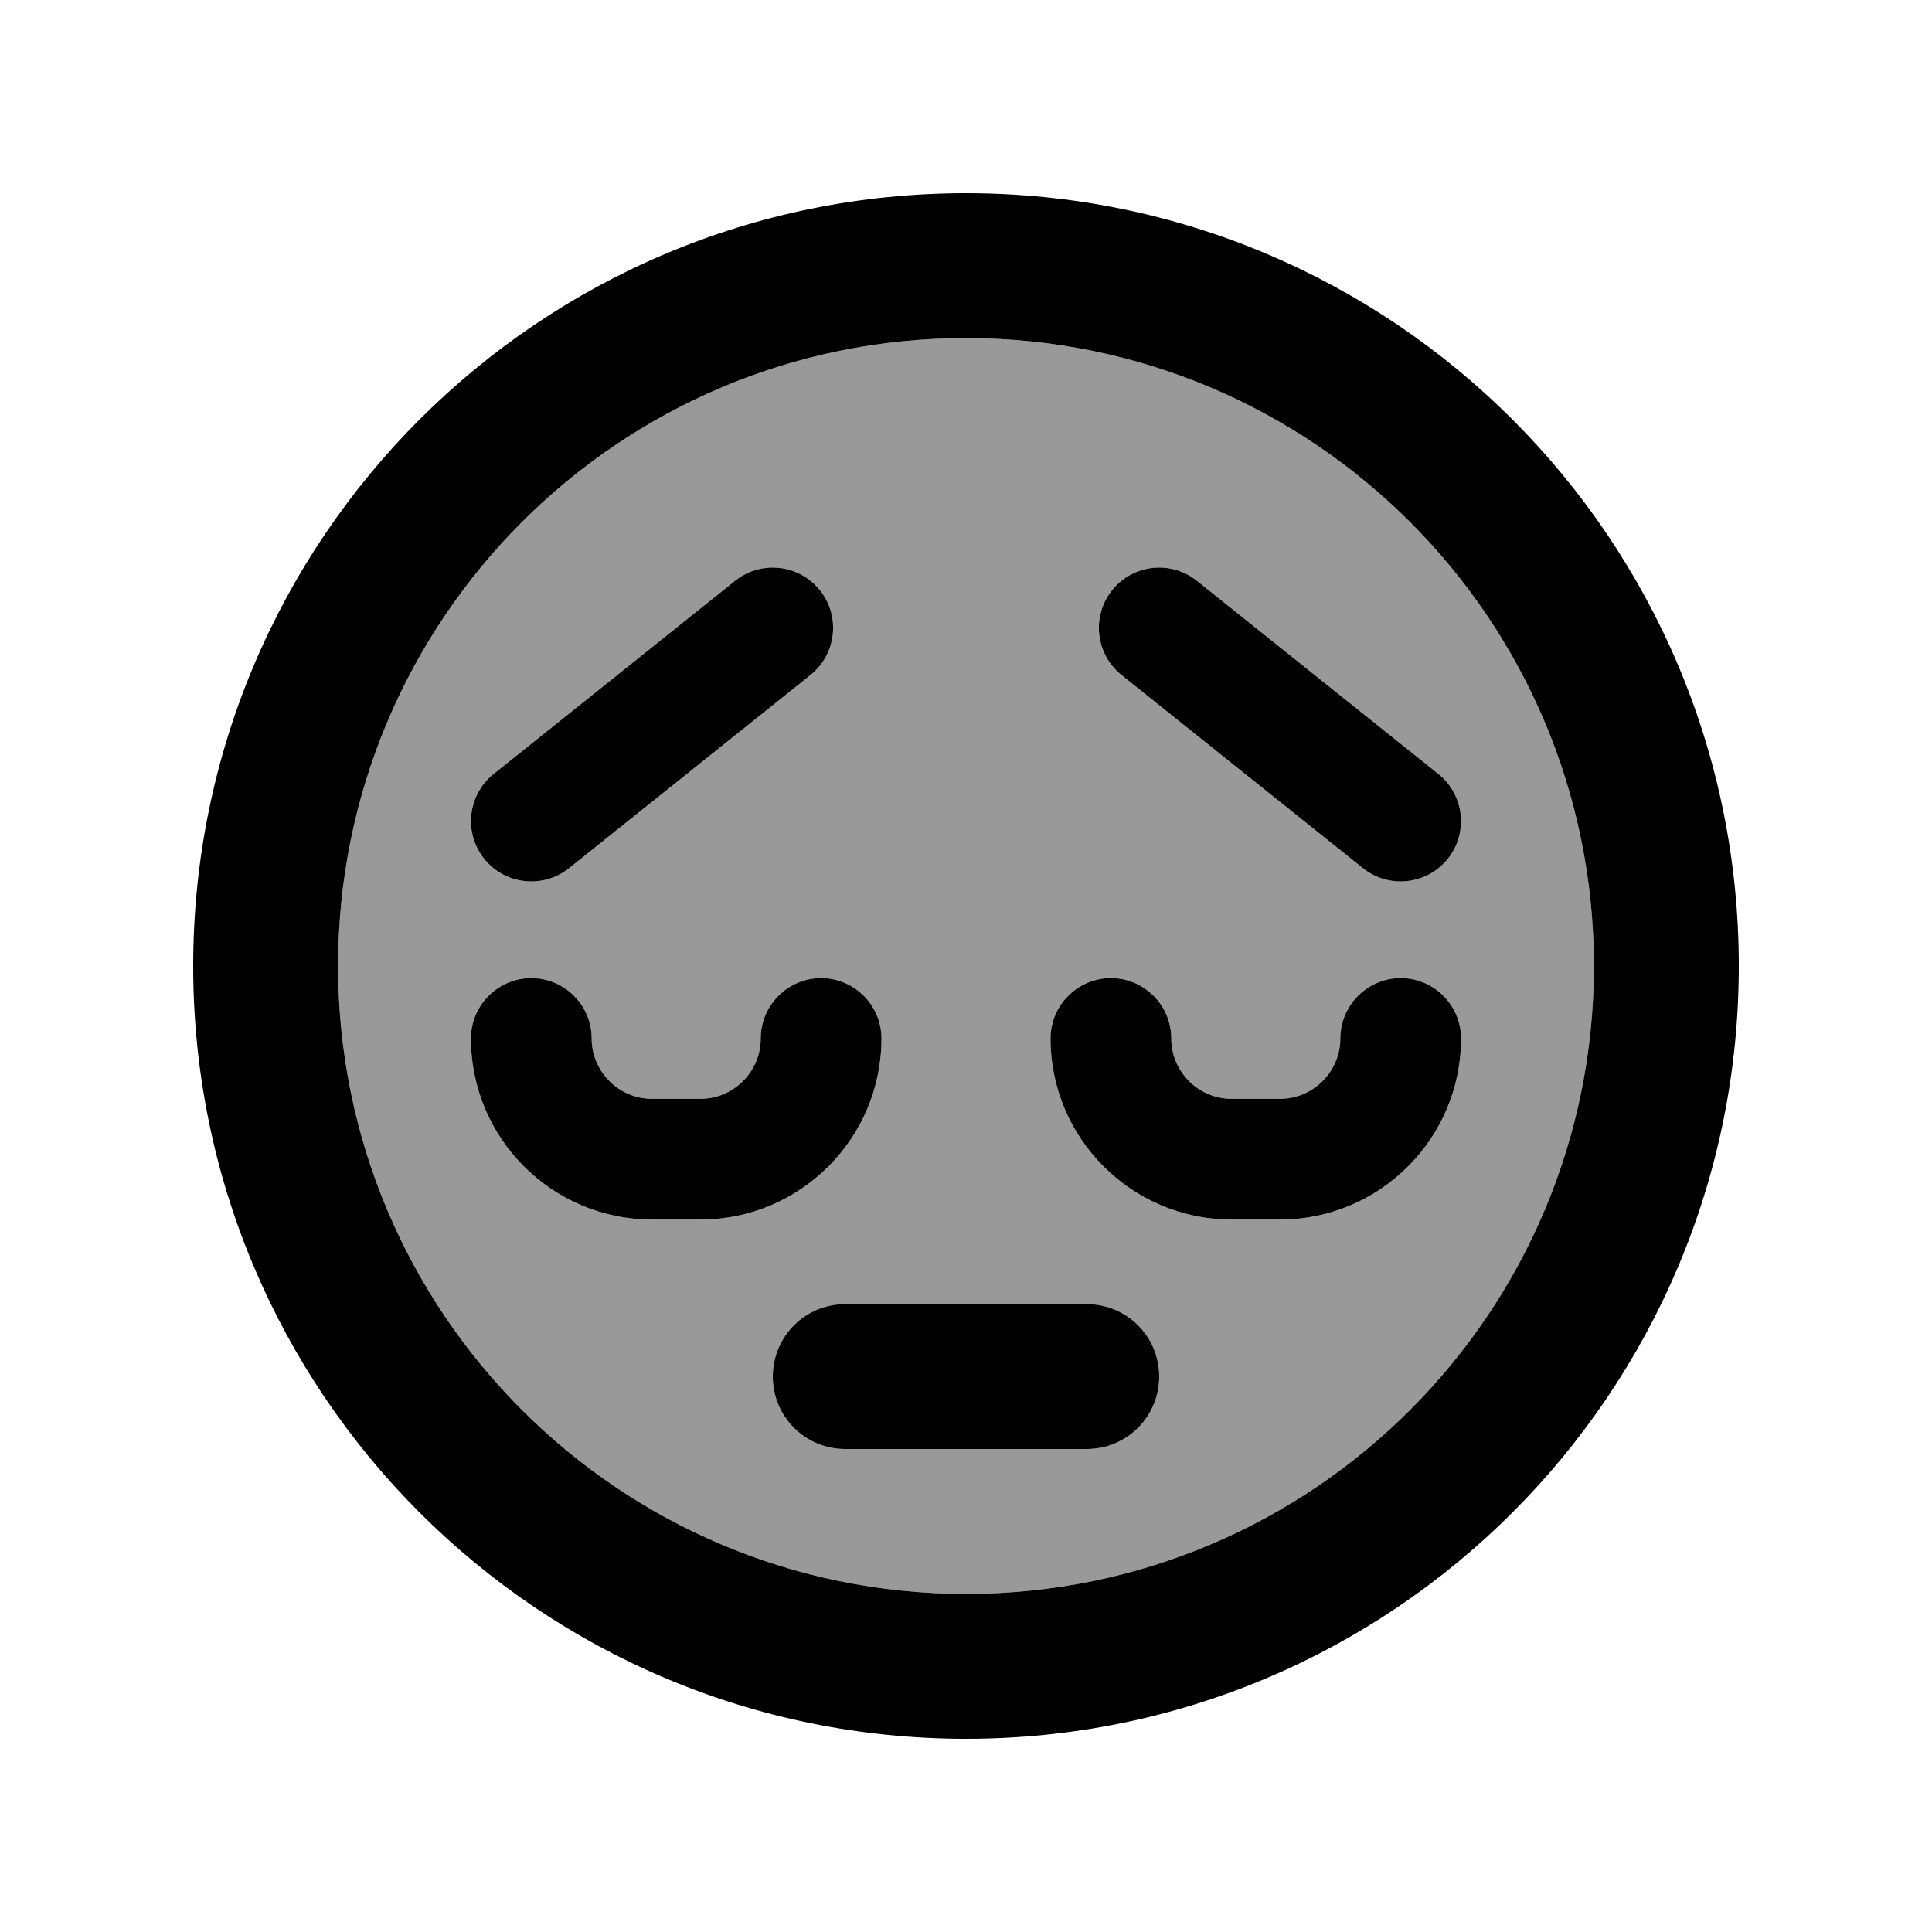
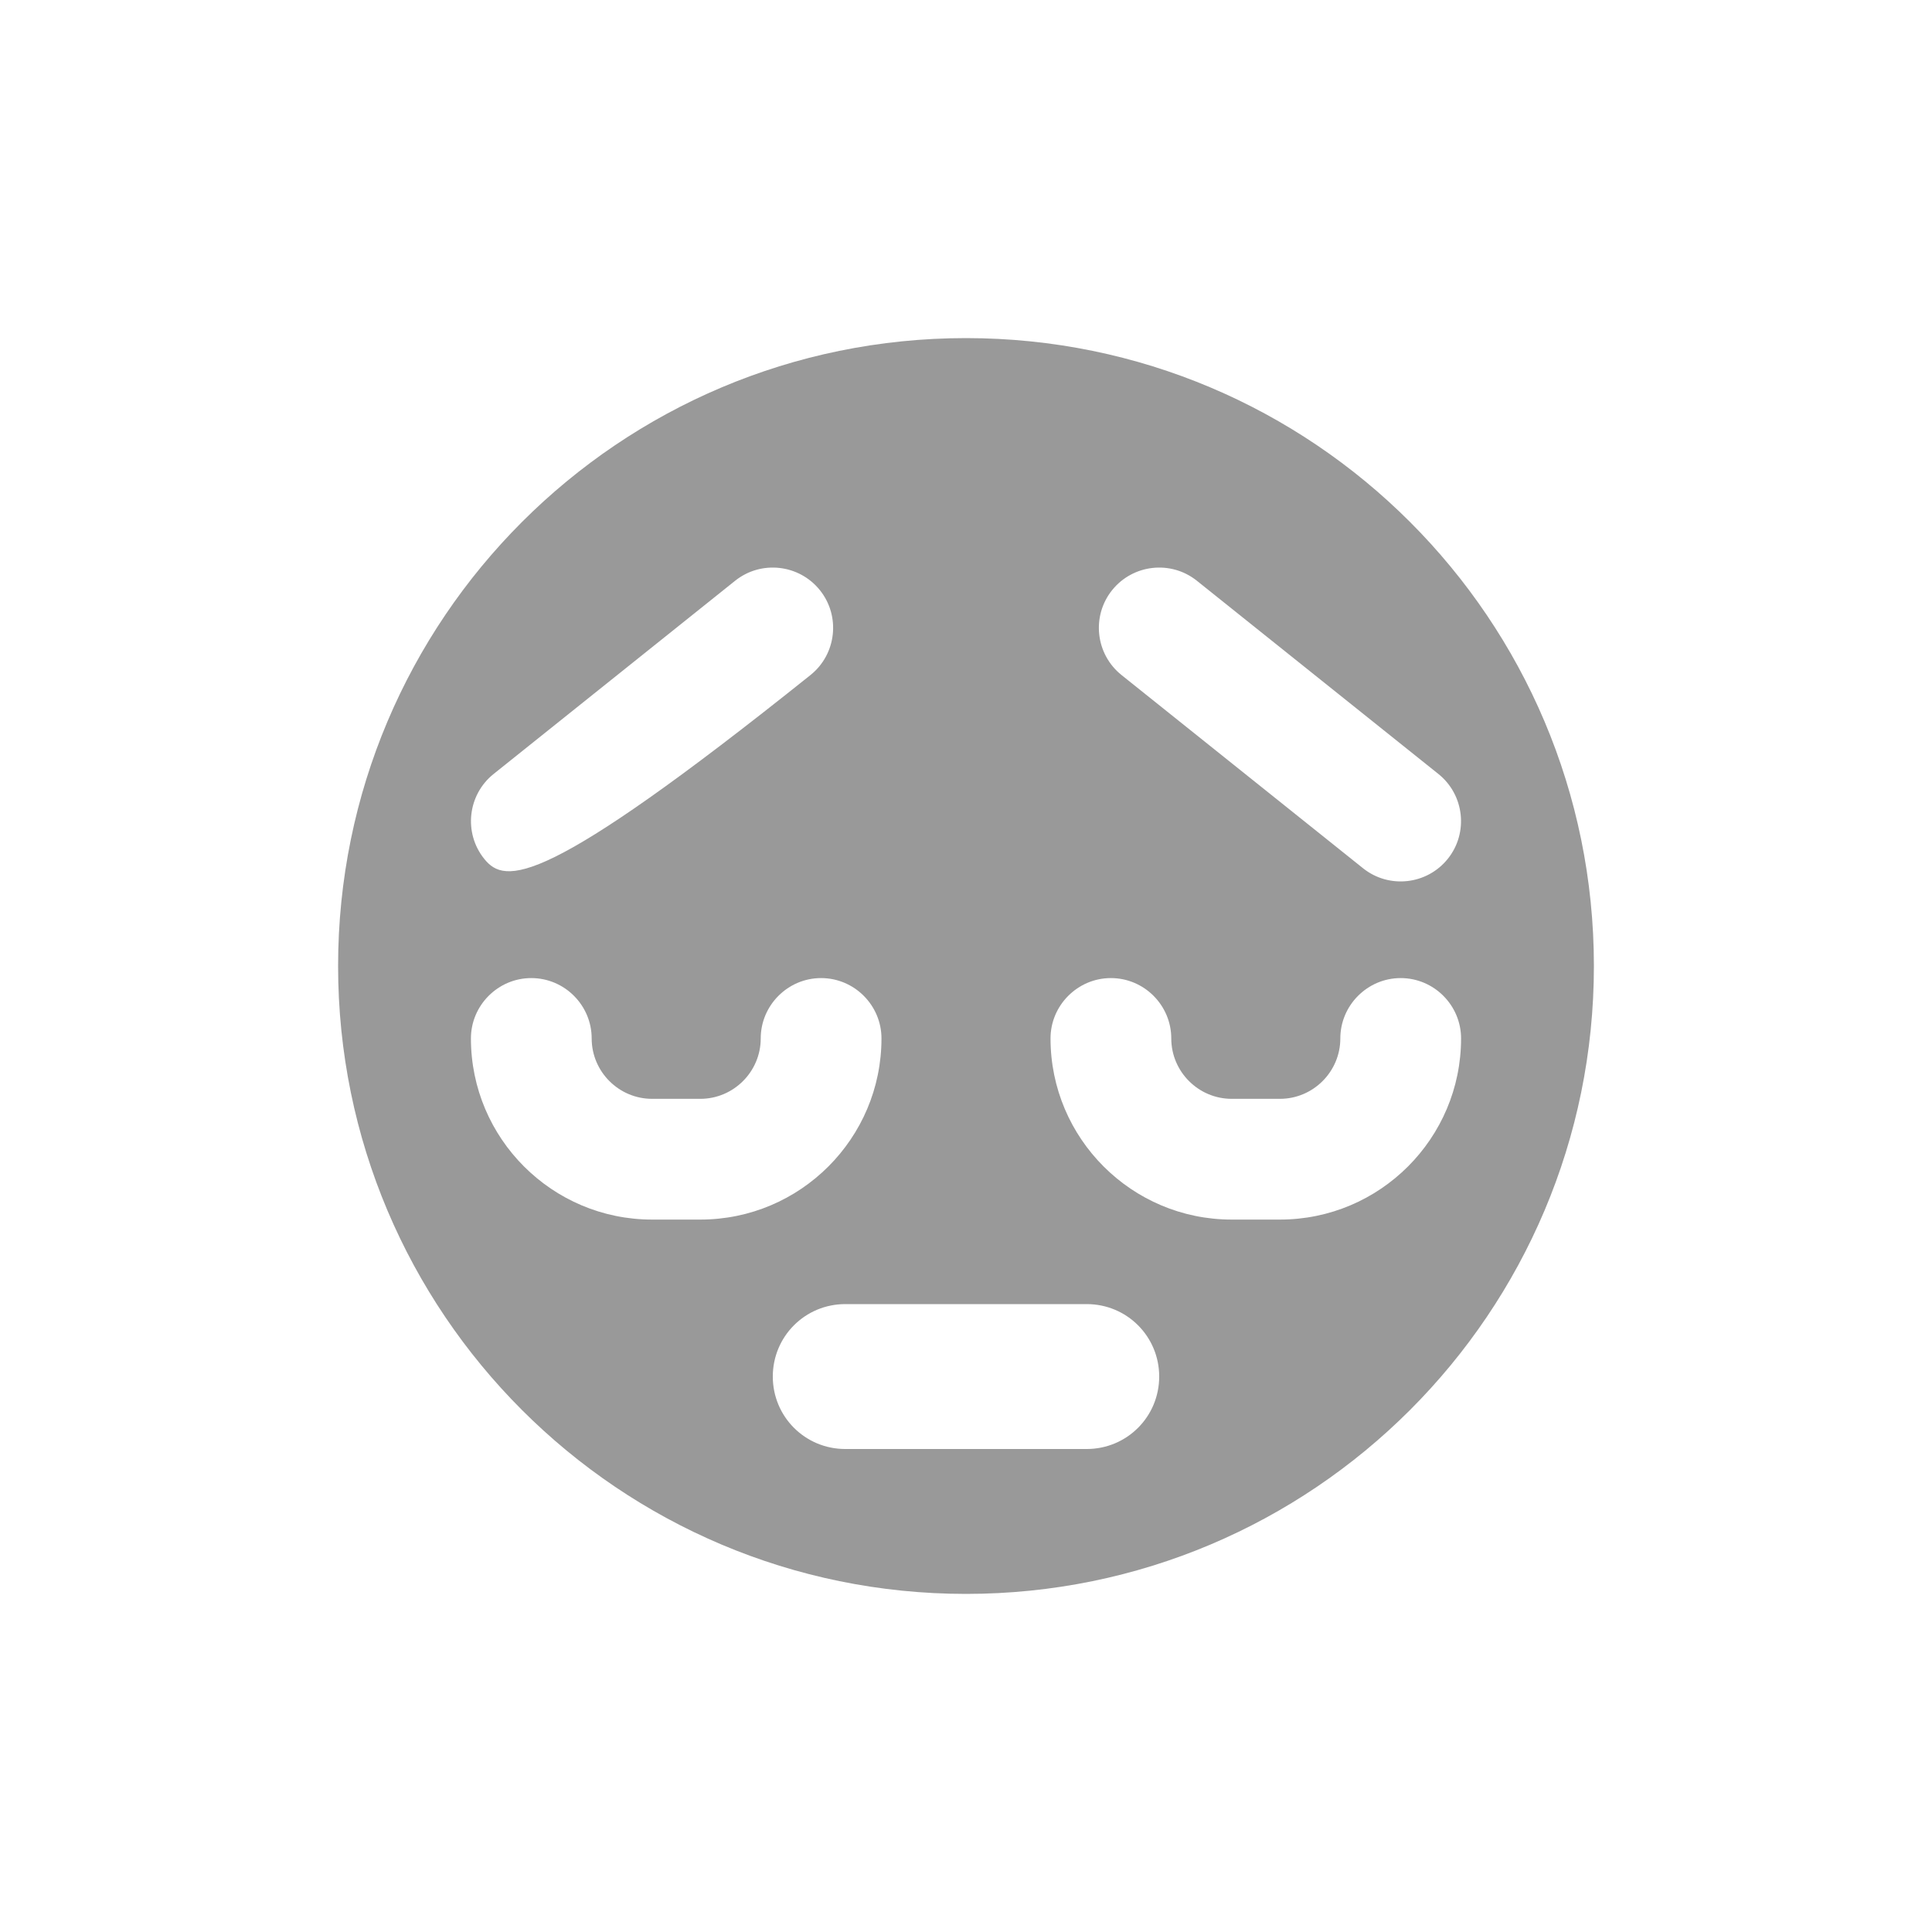
<svg xmlns="http://www.w3.org/2000/svg" viewBox="0 0 640 640">
-   <path opacity=".4" fill="currentColor" d="M112 320C112 434.9 205.1 528 320 528C434.9 528 528 434.9 528 320C528 205.1 434.9 112 320 112C205.1 112 112 205.1 112 320zM156 344C156 333 165 324 176 324C187 324 196 333 196 344C196 355 205 364 216 364L232 364C243 364 252 355 252 344C252 333 261 324 272 324C283 324 292 333 292 344C292 377.1 265.1 404 232 404L216 404C182.9 404 156 377.1 156 344zM160.4 284.5C153.5 275.9 154.9 263.3 163.5 256.4L243.5 192.4C252.1 185.5 264.7 186.9 271.6 195.5C278.5 204.1 277.1 216.7 268.5 223.6L188.5 287.6C179.9 294.5 167.3 293.1 160.4 284.5zM256 456C256 442.7 266.7 432 280 432L360 432C373.3 432 384 442.7 384 456C384 469.3 373.3 480 360 480L280 480C266.7 480 256 469.3 256 456zM348 344C348 333 357 324 368 324C379 324 388 333 388 344C388 355 397 364 408 364L424 364C435 364 444 355 444 344C444 333 453 324 464 324C475 324 484 333 484 344C484 377.1 457.1 404 424 404L408 404C374.9 404 348 377.1 348 344zM368.4 195.5C375.3 186.9 387.9 185.5 396.5 192.4L476.5 256.4C485.1 263.3 486.5 275.9 479.6 284.5C472.7 293.1 460.1 294.5 451.5 287.6L371.5 223.6C362.9 216.7 361.5 204.1 368.4 195.5z" />
-   <path fill="currentColor" d="M528 320C528 205.1 434.9 112 320 112C205.1 112 112 205.1 112 320C112 434.9 205.1 528 320 528C434.9 528 528 434.9 528 320zM64 320C64 178.6 178.6 64 320 64C461.4 64 576 178.6 576 320C576 461.4 461.4 576 320 576C178.6 576 64 461.4 64 320zM280 432L360 432C373.3 432 384 442.7 384 456C384 469.3 373.3 480 360 480L280 480C266.7 480 256 469.3 256 456C256 442.7 266.7 432 280 432zM408 364L424 364C435 364 444 355 444 344C444 333 453 324 464 324C475 324 484 333 484 344C484 377.1 457.1 404 424 404L408 404C374.9 404 348 377.1 348 344C348 333 357 324 368 324C379 324 388 333 388 344C388 355 397 364 408 364zM196 344C196 355 205 364 216 364L232 364C243 364 252 355 252 344C252 333 261 324 272 324C283 324 292 333 292 344C292 377.1 265.1 404 232 404L216 404C182.9 404 156 377.1 156 344C156 333 165 324 176 324C187 324 196 333 196 344zM160.4 284.5C153.5 275.9 154.9 263.3 163.5 256.4L243.5 192.4C252.1 185.5 264.7 186.9 271.6 195.5C278.5 204.1 277.1 216.7 268.5 223.6L188.5 287.6C179.9 294.5 167.3 293.1 160.4 284.5zM476.5 256.4C485.1 263.3 486.5 275.9 479.6 284.5C472.7 293.1 460.1 294.5 451.5 287.6L371.5 223.6C362.9 216.7 361.5 204.1 368.4 195.5C375.3 186.9 387.9 185.5 396.5 192.4L476.5 256.4z" />
+   <path opacity=".4" fill="currentColor" d="M112 320C112 434.9 205.1 528 320 528C434.9 528 528 434.9 528 320C528 205.1 434.9 112 320 112C205.1 112 112 205.1 112 320zM156 344C156 333 165 324 176 324C187 324 196 333 196 344C196 355 205 364 216 364L232 364C243 364 252 355 252 344C252 333 261 324 272 324C283 324 292 333 292 344C292 377.1 265.1 404 232 404L216 404C182.9 404 156 377.1 156 344zM160.4 284.5C153.5 275.9 154.9 263.3 163.5 256.4L243.5 192.4C252.1 185.5 264.7 186.9 271.6 195.5C278.5 204.1 277.1 216.7 268.5 223.6C179.9 294.5 167.3 293.1 160.4 284.5zM256 456C256 442.7 266.7 432 280 432L360 432C373.3 432 384 442.7 384 456C384 469.3 373.3 480 360 480L280 480C266.7 480 256 469.3 256 456zM348 344C348 333 357 324 368 324C379 324 388 333 388 344C388 355 397 364 408 364L424 364C435 364 444 355 444 344C444 333 453 324 464 324C475 324 484 333 484 344C484 377.1 457.1 404 424 404L408 404C374.9 404 348 377.1 348 344zM368.4 195.5C375.3 186.9 387.9 185.5 396.5 192.4L476.5 256.4C485.1 263.3 486.5 275.9 479.6 284.5C472.7 293.1 460.1 294.5 451.5 287.6L371.5 223.6C362.9 216.7 361.5 204.1 368.4 195.5z" />
</svg>